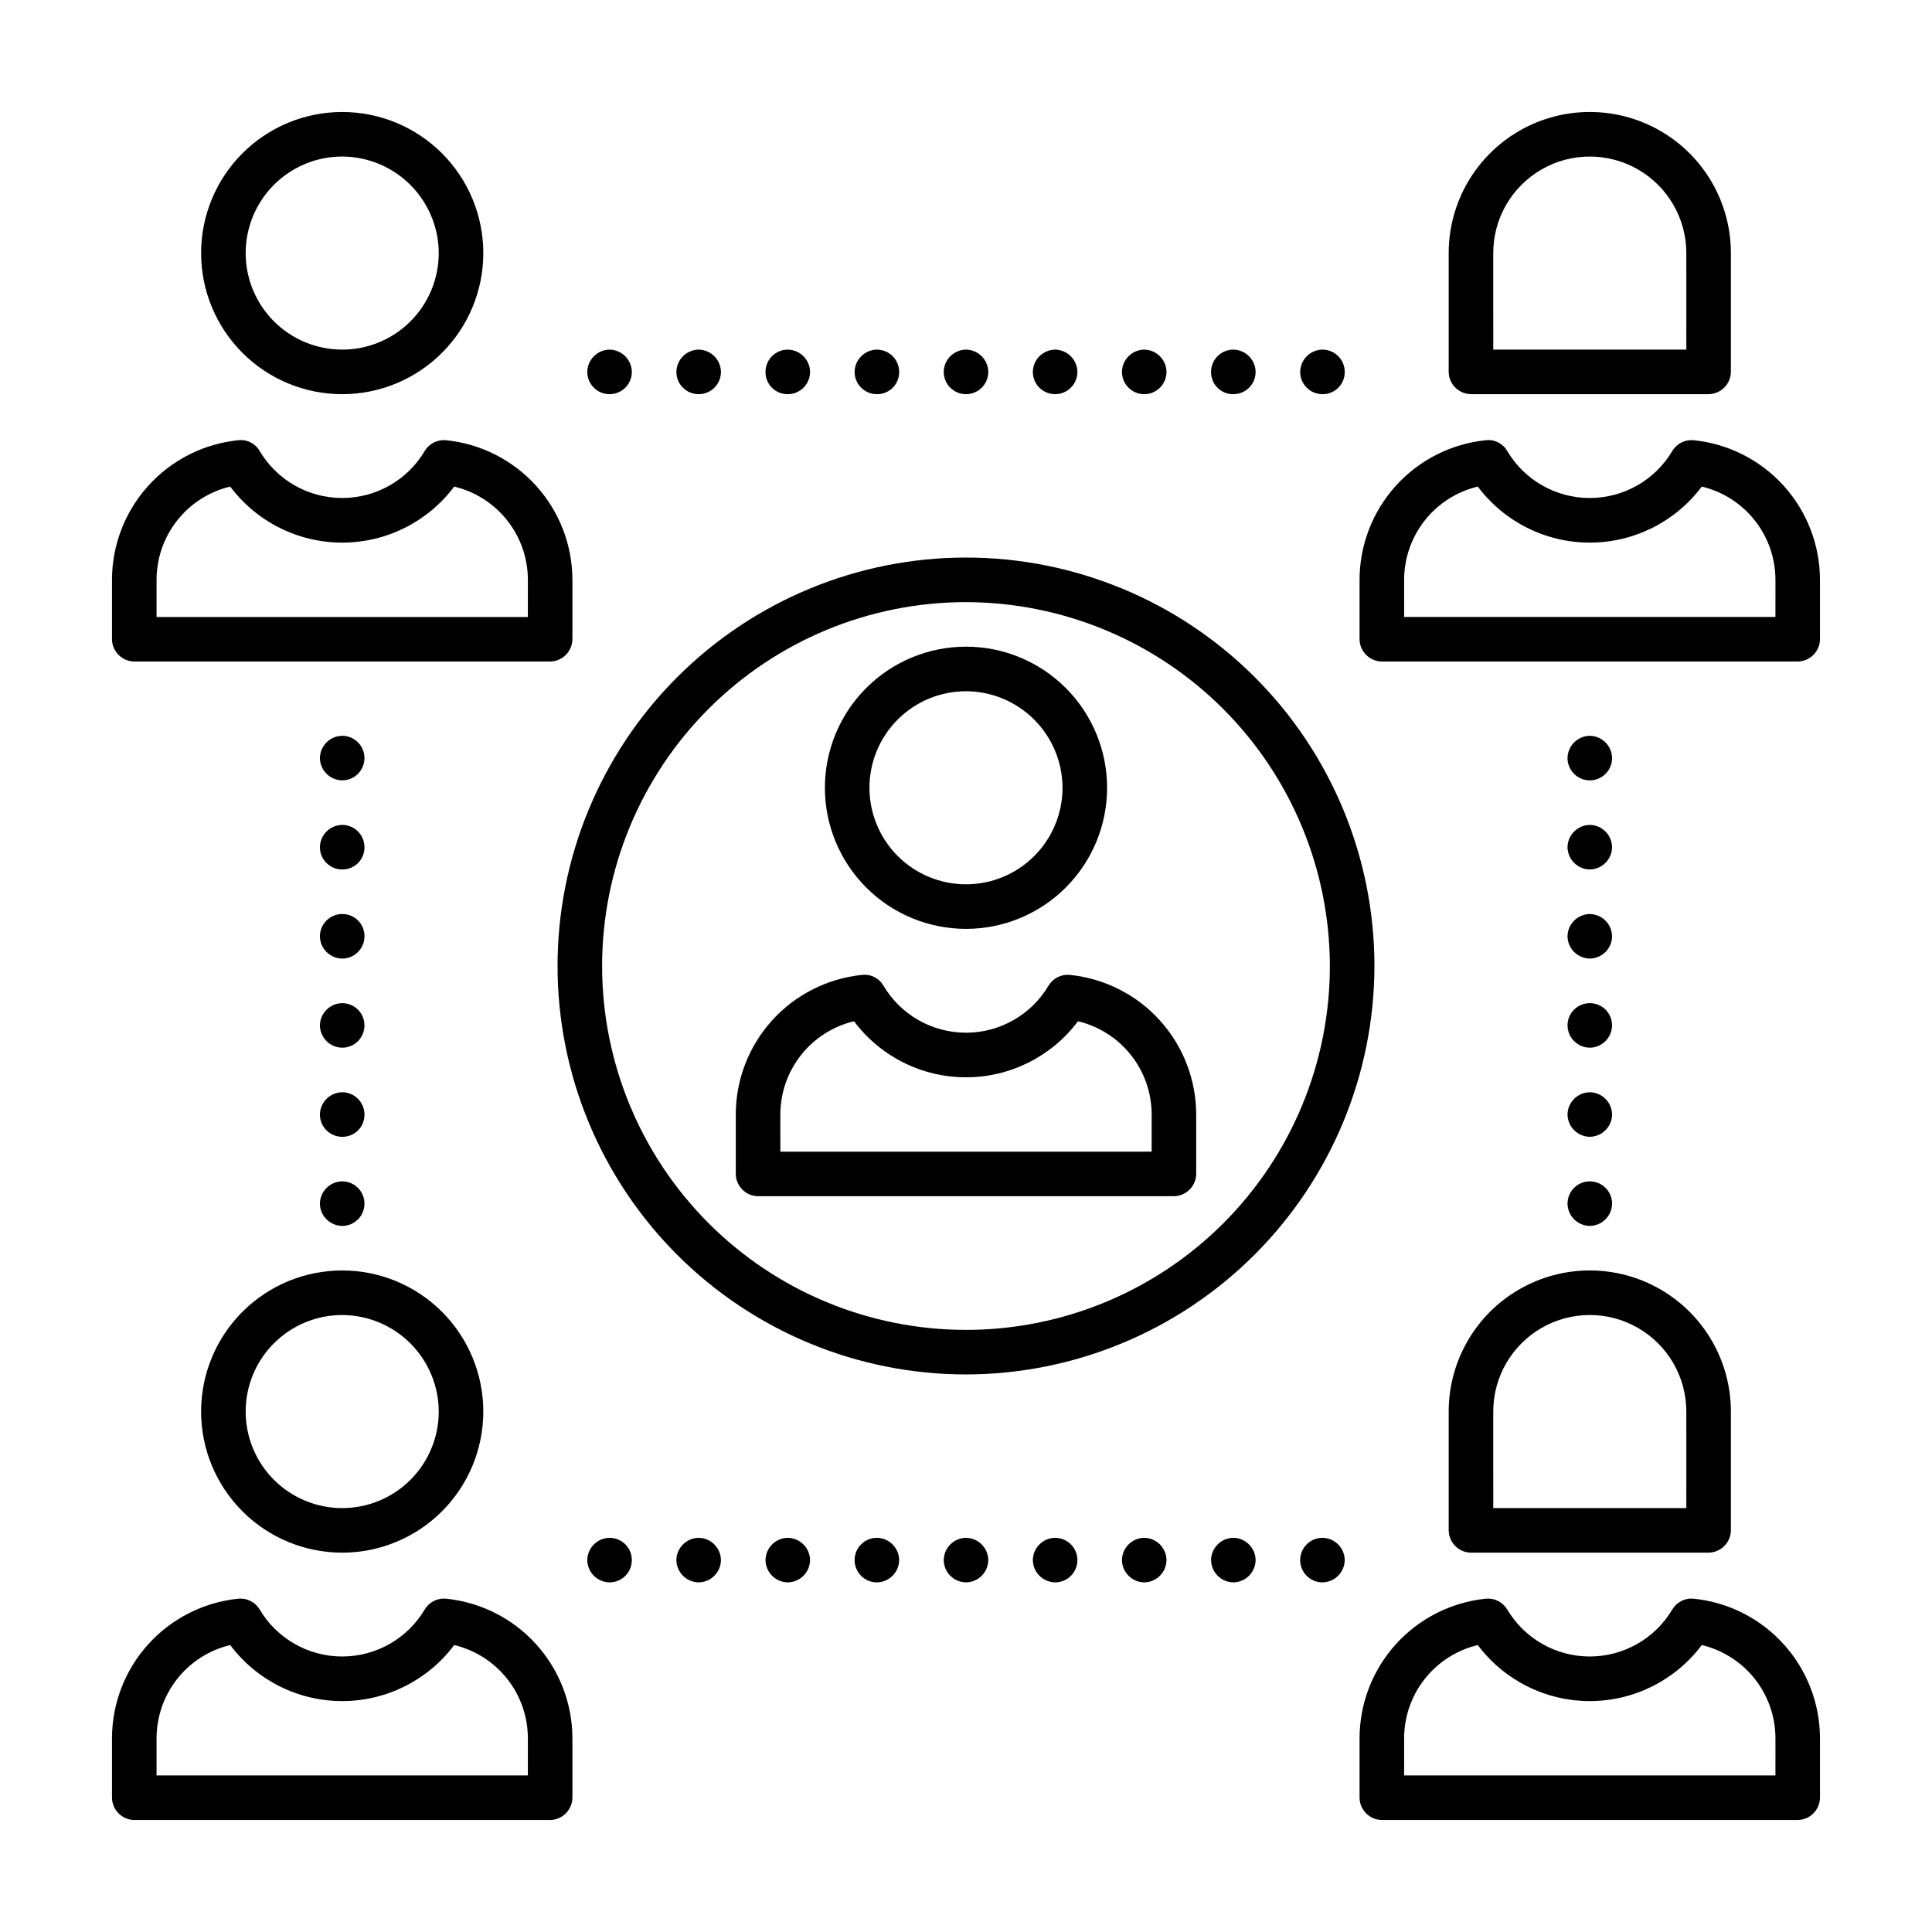
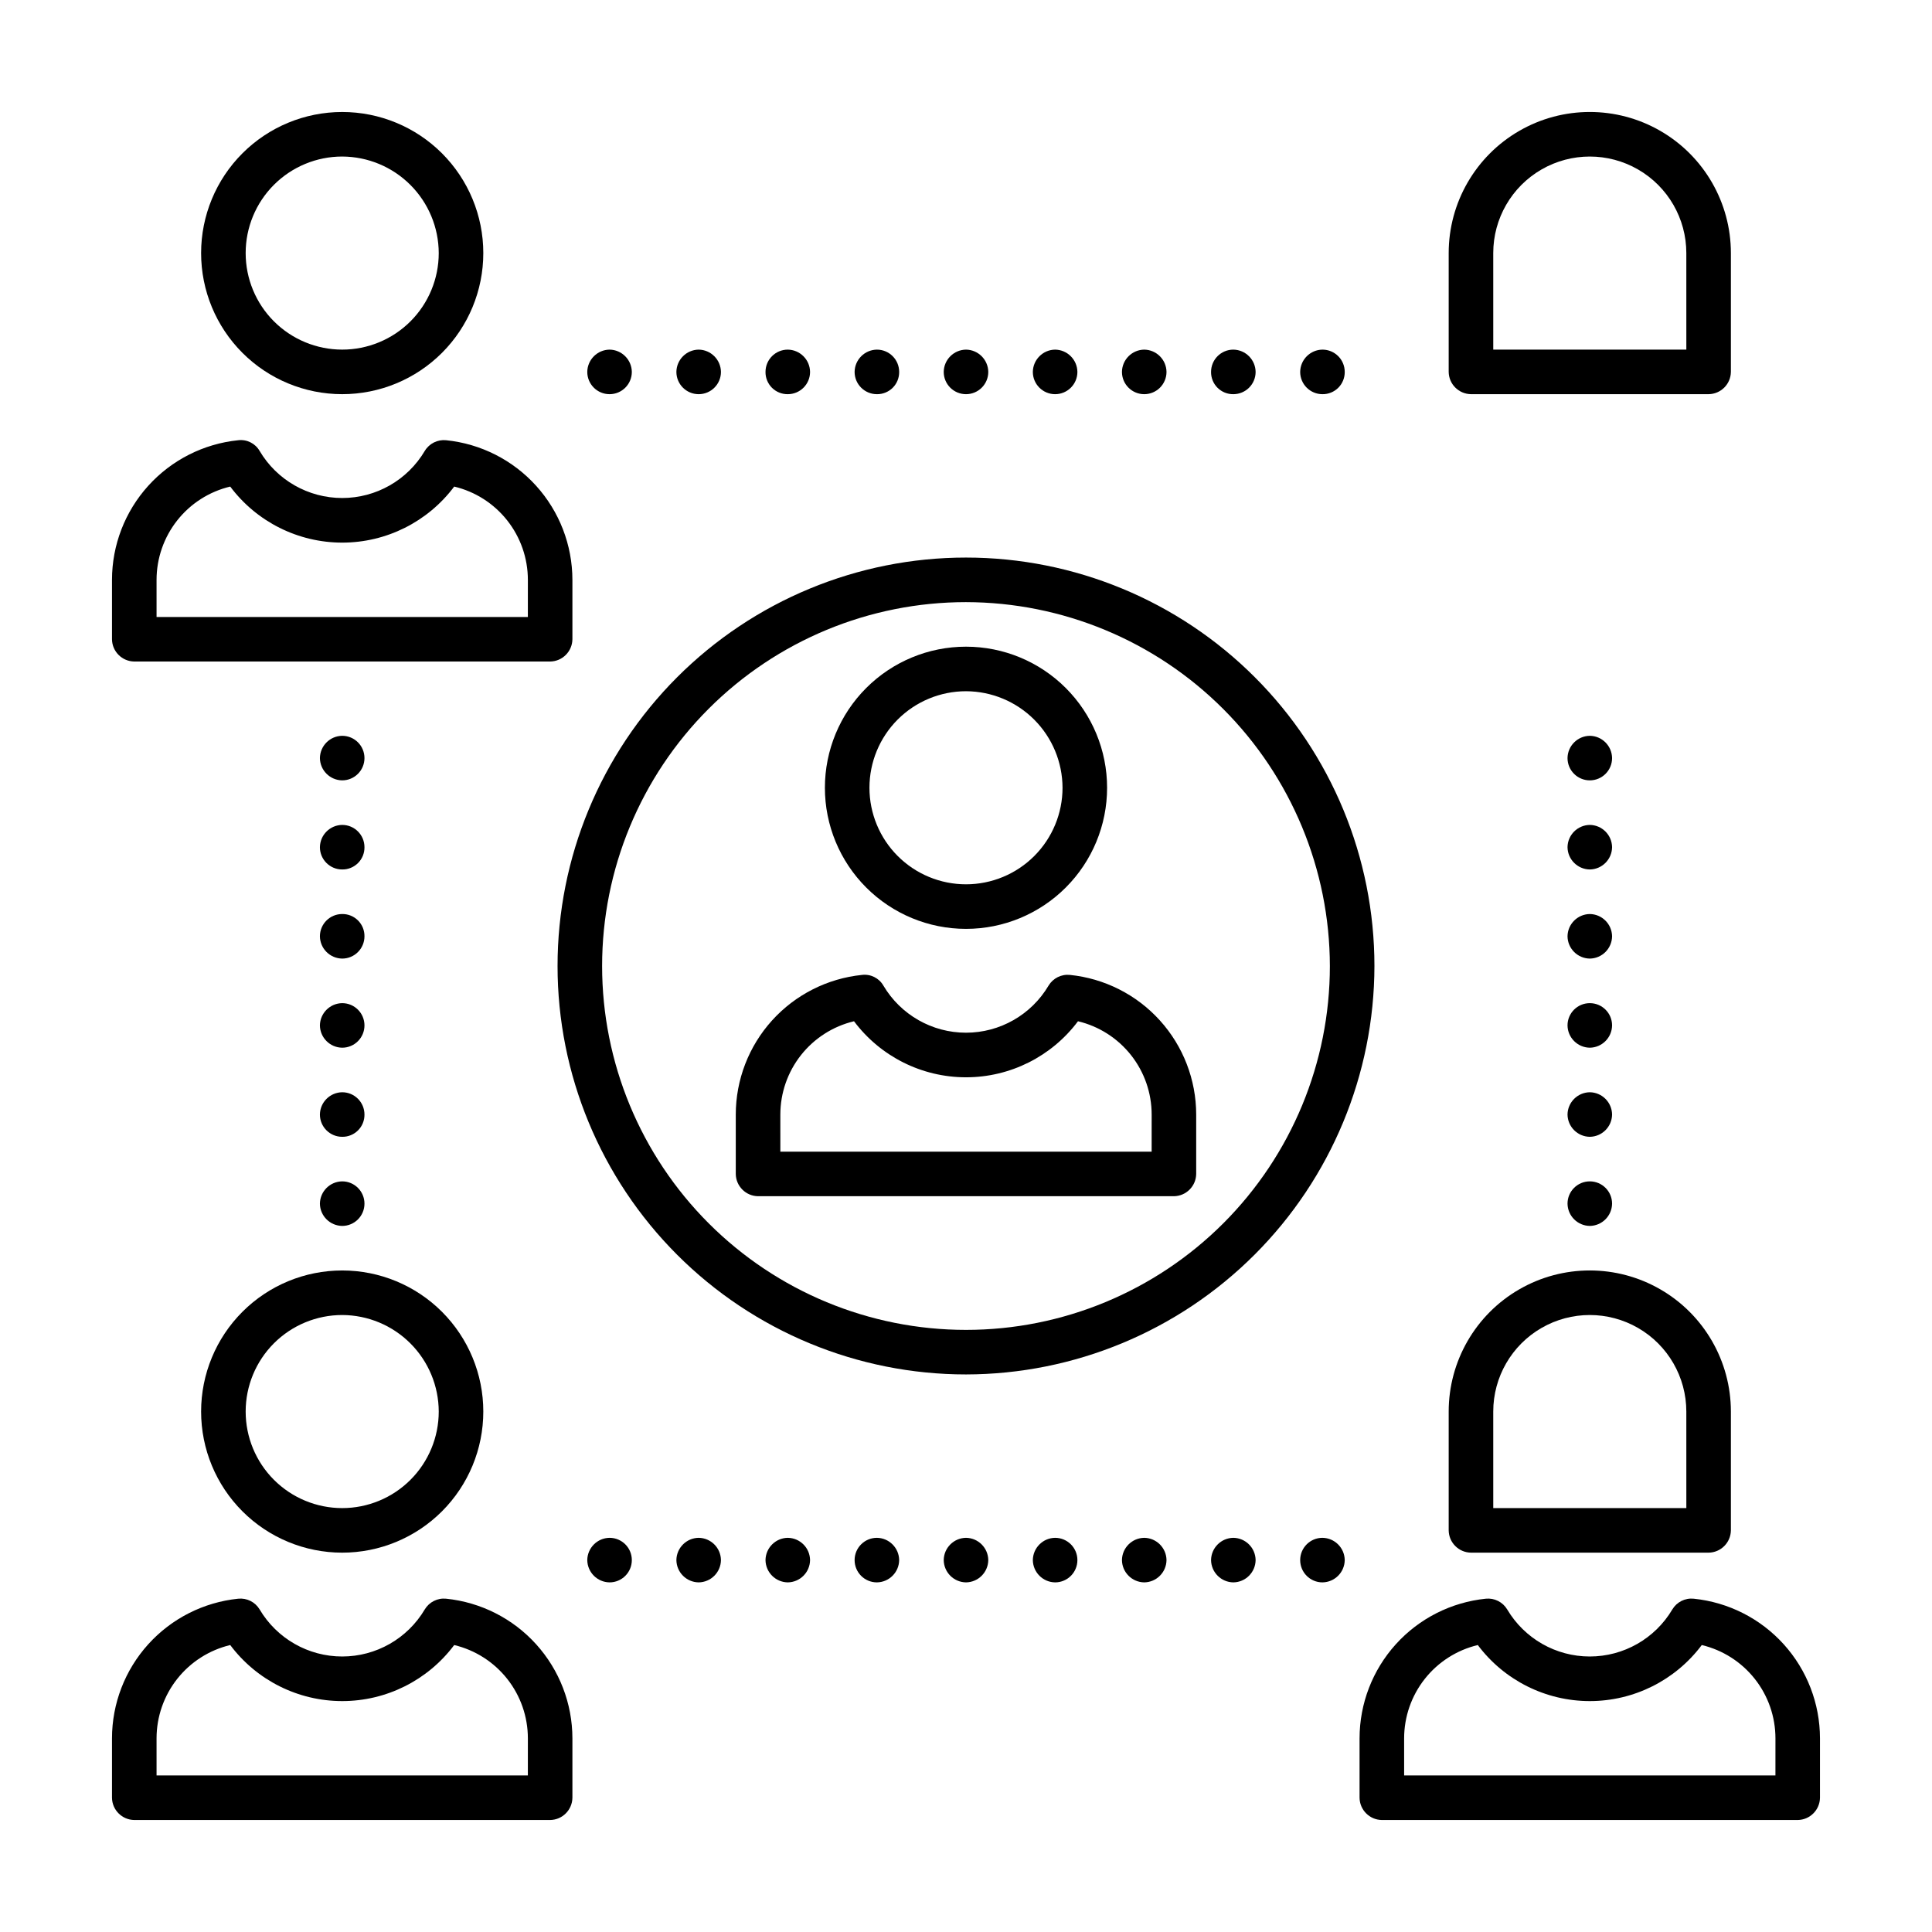
<svg xmlns="http://www.w3.org/2000/svg" fill="#000000" width="800px" height="800px" version="1.1" viewBox="144 144 512 512">
  <g>
    <path d="m400 390.16c-9.918 0-19.43-3.941-26.441-10.953-7.012-7.012-10.953-16.523-10.953-26.441s3.941-19.426 10.953-26.441c7.012-7.012 16.523-10.949 26.441-10.949 9.914 0 19.426 3.938 26.438 10.949 7.012 7.016 10.953 16.523 10.953 26.441s-3.941 19.43-10.953 26.441-16.523 10.953-26.438 10.953zm0-62.977c-6.785 0-13.293 2.695-18.094 7.492-4.797 4.797-7.492 11.305-7.492 18.09s2.695 13.293 7.492 18.09c4.801 4.801 11.309 7.496 18.094 7.496s13.293-2.695 18.09-7.496c4.797-4.797 7.492-11.305 7.492-18.09-0.02-6.777-2.723-13.273-7.516-18.066-4.793-4.793-11.289-7.496-18.066-7.516z" />
    <path d="m234.69 248.46c-9.918 0-19.43-3.938-26.441-10.949-7.012-7.016-10.953-16.523-10.953-26.441 0-9.918 3.941-19.43 10.953-26.441 7.012-7.012 16.523-10.949 26.441-10.949 9.914 0 19.426 3.938 26.438 10.949 7.012 7.012 10.953 16.523 10.953 26.441 0 9.918-3.941 19.426-10.953 26.441-7.012 7.012-16.523 10.949-26.438 10.949zm0-62.977c-6.785 0-13.293 2.695-18.094 7.496-4.797 4.797-7.492 11.305-7.492 18.09 0 6.785 2.695 13.293 7.492 18.09 4.801 4.797 11.309 7.492 18.094 7.492s13.293-2.695 18.09-7.492 7.492-11.305 7.492-18.09c-0.02-6.781-2.723-13.273-7.516-18.066-4.793-4.797-11.289-7.496-18.066-7.519z" />
    <path d="m400 508.24c-28.707 0-56.238-11.402-76.539-31.703-20.301-20.297-31.703-47.828-31.703-76.535s11.402-56.238 31.703-76.539c20.301-20.301 47.832-31.703 76.539-31.703s56.238 11.402 76.535 31.703c20.301 20.301 31.703 47.832 31.703 76.539-0.043 28.691-11.457 56.199-31.75 76.488-20.289 20.293-47.797 31.707-76.488 31.75zm0-204.67c-25.578 0-50.105 10.16-68.188 28.246-18.086 18.082-28.246 42.609-28.246 68.188 0 25.574 10.16 50.102 28.246 68.188 18.082 18.082 42.609 28.242 68.188 28.242 25.574 0 50.102-10.16 68.188-28.242 18.082-18.086 28.242-42.613 28.242-68.188-0.039-25.562-10.215-50.066-28.289-68.145-18.074-18.074-42.578-28.246-68.141-28.289z" />
    <path d="m596.8 248.46h-62.977c-3.246-0.043-5.863-2.66-5.906-5.902v-31.488c0-13.359 7.129-25.703 18.695-32.383 11.57-6.68 25.824-6.68 37.395 0 11.57 6.68 18.695 19.023 18.695 32.383v31.488c-0.043 3.242-2.66 5.859-5.902 5.902zm-57.07-11.809h51.168l-0.004-25.582c0-9.141-4.875-17.586-12.793-22.156-7.914-4.57-17.668-4.57-25.582 0-7.918 4.57-12.793 13.016-12.793 22.156z" />
    <path d="m455.1 461.01h-110.21c-3.242-0.043-5.863-2.664-5.902-5.906v-15.742c0.008-9.215 3.434-18.098 9.613-24.93 6.18-6.836 14.676-11.133 23.84-12.07 2.289-0.277 4.519 0.84 5.668 2.836 4.578 7.734 12.898 12.48 21.887 12.48s17.305-4.746 21.883-12.48c1.18-1.965 3.387-3.07 5.668-2.836 9.164 0.938 17.66 5.234 23.84 12.07 6.18 6.832 9.605 15.715 9.617 24.93v15.742c-0.043 3.242-2.664 5.863-5.906 5.906zm-104.3-11.809h98.398l0.004-9.84c-0.004-5.715-1.93-11.262-5.473-15.746-3.543-4.484-8.492-7.644-14.051-8.973-7 9.348-17.996 14.852-29.676 14.852s-22.68-5.504-29.68-14.852c-5.559 1.328-10.508 4.488-14.051 8.973-3.539 4.484-5.469 10.031-5.473 15.746z" />
    <path d="m289.79 319.31h-110.21c-3.242-0.039-5.863-2.66-5.902-5.902v-15.742c0.008-9.215 3.434-18.098 9.613-24.93 6.18-6.836 14.676-11.137 23.84-12.07 2.289-0.277 4.519 0.84 5.668 2.832 4.578 7.738 12.898 12.48 21.887 12.48s17.305-4.742 21.883-12.48c1.18-1.961 3.387-3.066 5.668-2.832 9.164 0.934 17.66 5.234 23.84 12.07 6.18 6.832 9.605 15.715 9.617 24.93v15.742c-0.043 3.242-2.664 5.863-5.906 5.902zm-104.3-11.805h98.398l0.004-9.84c-0.004-5.715-1.93-11.262-5.473-15.746-3.543-4.488-8.492-7.648-14.051-8.973-7 9.348-17.996 14.852-29.676 14.852s-22.68-5.504-29.68-14.852c-5.559 1.324-10.508 4.484-14.051 8.973-3.539 4.484-5.469 10.031-5.473 15.746z" />
-     <path d="m620.41 319.31h-110.21c-3.242-0.039-5.863-2.66-5.902-5.902v-15.742c0.008-9.215 3.434-18.098 9.613-24.93 6.18-6.836 14.676-11.137 23.84-12.07 2.289-0.277 4.519 0.84 5.668 2.832 4.578 7.738 12.898 12.48 21.887 12.48s17.305-4.742 21.883-12.48c1.18-1.961 3.387-3.066 5.668-2.832 9.164 0.934 17.66 5.234 23.84 12.07 6.18 6.832 9.605 15.715 9.617 24.93v15.742c-0.043 3.242-2.664 5.863-5.906 5.902zm-104.3-11.809h98.398l0.004-9.836c-0.004-5.715-1.93-11.262-5.473-15.746-3.543-4.488-8.492-7.648-14.051-8.973-7 9.348-17.996 14.852-29.676 14.852s-22.68-5.504-29.68-14.852c-5.559 1.324-10.508 4.484-14.051 8.973-3.539 4.484-5.469 10.031-5.473 15.746z" />
    <path d="m234.69 555.47c-9.918 0-19.43-3.941-26.441-10.953-7.012-7.012-10.953-16.523-10.953-26.441s3.941-19.426 10.953-26.441c7.012-7.012 16.523-10.949 26.441-10.949 9.914 0 19.426 3.938 26.438 10.949 7.012 7.016 10.953 16.523 10.953 26.441s-3.941 19.43-10.953 26.441-16.523 10.953-26.438 10.953zm0-62.977c-6.785 0-13.293 2.695-18.094 7.492-4.797 4.797-7.492 11.305-7.492 18.09s2.695 13.293 7.492 18.09c4.801 4.801 11.309 7.496 18.094 7.496s13.293-2.695 18.09-7.496c4.797-4.797 7.492-11.305 7.492-18.09-0.02-6.777-2.723-13.273-7.516-18.066-4.793-4.793-11.289-7.496-18.066-7.516z" />
    <path d="m596.8 555.47h-62.977c-3.246-0.043-5.863-2.664-5.906-5.906v-31.488c0-13.359 7.129-25.703 18.695-32.383 11.57-6.68 25.824-6.68 37.395 0 11.57 6.68 18.695 19.023 18.695 32.383v31.488c-0.043 3.242-2.66 5.863-5.902 5.906zm-57.07-11.809h51.168l-0.004-25.586c0-9.141-4.875-17.586-12.793-22.156-7.914-4.57-17.668-4.57-25.582 0-7.918 4.57-12.793 13.016-12.793 22.156z" />
    <path d="m289.79 626.32h-110.21c-3.242-0.043-5.863-2.664-5.902-5.906v-15.742c0.008-9.215 3.434-18.098 9.613-24.93 6.18-6.836 14.676-11.133 23.84-12.07 2.281-0.234 4.488 0.871 5.668 2.836 4.578 7.734 12.898 12.48 21.887 12.48s17.305-4.746 21.883-12.48c1.18-1.965 3.387-3.07 5.668-2.836 9.164 0.938 17.66 5.234 23.84 12.07 6.18 6.832 9.605 15.715 9.617 24.93v15.742c-0.043 3.242-2.664 5.863-5.906 5.906zm-104.3-11.809h98.398l0.004-9.84c-0.004-5.715-1.93-11.262-5.473-15.746-3.543-4.484-8.492-7.644-14.051-8.973-7 9.348-17.996 14.852-29.676 14.852s-22.68-5.504-29.68-14.852c-5.559 1.328-10.508 4.488-14.051 8.973-3.539 4.484-5.469 10.031-5.473 15.746z" />
    <path d="m620.41 626.32h-110.21c-3.242-0.043-5.863-2.664-5.902-5.906v-15.742c0.008-9.215 3.434-18.098 9.613-24.93 6.18-6.836 14.676-11.133 23.84-12.07 2.281-0.234 4.488 0.871 5.668 2.836 4.578 7.734 12.898 12.48 21.887 12.48s17.305-4.746 21.883-12.48c1.18-1.965 3.387-3.07 5.668-2.836 9.164 0.938 17.66 5.234 23.84 12.07 6.18 6.832 9.605 15.715 9.617 24.93v15.742c-0.043 3.242-2.664 5.863-5.906 5.906zm-104.3-11.809h98.398l0.004-9.84c-0.004-5.715-1.93-11.262-5.473-15.746-3.543-4.484-8.492-7.644-14.051-8.973-7 9.348-17.996 14.852-29.676 14.852s-22.68-5.504-29.68-14.852c-5.559 1.328-10.508 4.488-14.051 8.973-3.539 4.484-5.469 10.031-5.473 15.746z" />
    <path d="m488.56 242.56c0.043-3.242 2.66-5.863 5.902-5.906 3.262 0 5.906 2.644 5.906 5.906 0.02 1.57-0.594 3.086-1.707 4.199-1.109 1.109-2.625 1.727-4.199 1.703-3.258 0-5.902-2.641-5.902-5.902zm-23.617 0c0-3.262 2.644-5.906 5.906-5.906 3.242 0.043 5.859 2.664 5.902 5.906 0 3.262-2.641 5.902-5.902 5.902-1.574 0.023-3.086-0.594-4.199-1.703-1.113-1.113-1.727-2.629-1.707-4.199zm-23.617 0h0.004c0.039-3.242 2.66-5.863 5.902-5.906 3.242 0.043 5.863 2.664 5.902 5.906 0 3.262-2.641 5.902-5.902 5.902s-5.902-2.641-5.902-5.902zm-23.617 0h0.004c0.043-3.242 2.66-5.863 5.902-5.906 3.246 0.043 5.863 2.664 5.906 5.906 0 3.262-2.644 5.902-5.906 5.902-3.258 0-5.902-2.641-5.902-5.902zm-23.617 0h0.004c0.043-3.242 2.66-5.863 5.906-5.906 3.242 0.043 5.859 2.664 5.902 5.906 0 3.262-2.644 5.902-5.902 5.902-3.262 0-5.906-2.641-5.906-5.902zm-23.617 0h0.004c0.043-3.242 2.664-5.863 5.906-5.906 3.262 0 5.902 2.644 5.902 5.906 0.023 1.57-0.594 3.086-1.703 4.199-1.113 1.109-2.629 1.727-4.199 1.703-3.262 0-5.906-2.641-5.906-5.902zm-23.617 0h0.008c0-3.262 2.641-5.906 5.902-5.906 3.242 0.043 5.863 2.664 5.906 5.906 0 3.262-2.644 5.902-5.906 5.902-1.57 0.023-3.086-0.594-4.199-1.703-1.109-1.113-1.727-2.629-1.703-4.199zm-23.617 0h0.008c0.043-3.242 2.66-5.863 5.902-5.906 3.246 0.043 5.863 2.664 5.906 5.906 0 3.262-2.644 5.902-5.906 5.902-3.258 0-5.902-2.641-5.902-5.902zm-23.617 0h0.008c0.043-3.242 2.664-5.863 5.906-5.906 3.242 0.043 5.859 2.664 5.902 5.906 0 3.262-2.641 5.902-5.902 5.902-3.262 0-5.906-2.641-5.906-5.902z" />
    <path d="m488.56 557.44c0-3.258 2.644-5.902 5.902-5.902 3.246 0.043 5.863 2.66 5.906 5.902-0.043 3.246-2.66 5.863-5.906 5.906-3.258 0-5.902-2.644-5.902-5.906zm-23.617 0c0.043-3.242 2.664-5.859 5.906-5.902 3.242 0.043 5.859 2.66 5.902 5.902-0.043 3.246-2.66 5.863-5.902 5.906-3.242-0.043-5.863-2.66-5.906-5.906zm-23.617 0h0.004c0.039-3.242 2.66-5.859 5.902-5.902 3.242 0.043 5.863 2.66 5.902 5.902-0.039 3.246-2.66 5.863-5.902 5.906-3.242-0.043-5.863-2.66-5.902-5.906zm-23.617 0h0.004c0.043-3.242 2.66-5.859 5.902-5.902 3.262 0 5.906 2.644 5.906 5.902 0 3.262-2.644 5.906-5.906 5.906-3.242-0.043-5.859-2.66-5.902-5.906zm-23.617 0h0.004c0.043-3.242 2.66-5.859 5.906-5.902 3.242 0.043 5.859 2.66 5.902 5.902-0.043 3.246-2.66 5.863-5.902 5.906-3.246-0.043-5.863-2.66-5.906-5.906zm-23.617 0h0.004c0-3.258 2.644-5.902 5.906-5.902 3.242 0.043 5.859 2.66 5.902 5.902-0.043 3.246-2.66 5.863-5.902 5.906-3.262 0-5.906-2.644-5.906-5.906zm-23.617 0h0.008c0.043-3.242 2.66-5.859 5.902-5.902 3.242 0.043 5.863 2.66 5.906 5.902-0.043 3.246-2.664 5.863-5.906 5.906-3.242-0.043-5.859-2.66-5.902-5.906zm-23.617 0h0.008c0.043-3.242 2.66-5.859 5.902-5.902 3.246 0.043 5.863 2.66 5.906 5.902-0.043 3.246-2.66 5.863-5.906 5.906-3.242-0.043-5.859-2.66-5.902-5.906zm-23.617 0h0.008c0.043-3.242 2.664-5.859 5.906-5.902 3.262 0 5.902 2.644 5.902 5.902 0 3.262-2.641 5.906-5.902 5.906-3.242-0.043-5.863-2.66-5.906-5.906z" />
    <path d="m228.78 462.98c0.043-3.246 2.66-5.863 5.906-5.906 3.258 0 5.902 2.644 5.902 5.906 0 3.258-2.644 5.902-5.902 5.902-3.246-0.043-5.863-2.66-5.906-5.902zm0-23.617c0.043-3.242 2.66-5.863 5.906-5.906 3.258 0 5.902 2.644 5.902 5.906 0.023 1.57-0.594 3.086-1.707 4.199-1.109 1.109-2.625 1.727-4.195 1.703-3.262 0-5.906-2.641-5.906-5.902zm0-23.617c0.043-3.242 2.66-5.859 5.906-5.902 3.258 0 5.902 2.641 5.902 5.902 0 3.262-2.644 5.906-5.902 5.906-3.246-0.043-5.863-2.664-5.906-5.906zm0-23.617c0-3.258 2.644-5.902 5.906-5.902 1.57-0.023 3.086 0.594 4.195 1.707 1.113 1.109 1.73 2.625 1.707 4.195 0 3.262-2.644 5.906-5.902 5.906-3.246-0.043-5.863-2.66-5.906-5.906zm0-23.617v0.004c0.043-3.246 2.66-5.863 5.906-5.906 3.258 0 5.902 2.644 5.902 5.906 0.023 1.57-0.594 3.086-1.707 4.195-1.109 1.113-2.625 1.73-4.195 1.707-3.262 0-5.906-2.644-5.906-5.902zm0-23.617v0.004c0.043-3.242 2.66-5.863 5.906-5.902 3.258 0 5.902 2.641 5.902 5.902s-2.644 5.902-5.902 5.902c-3.246-0.039-5.863-2.66-5.906-5.902z" />
    <path d="m559.41 462.98c0-3.262 2.644-5.906 5.906-5.906 3.258 0 5.902 2.644 5.902 5.906-0.043 3.242-2.66 5.859-5.902 5.902-3.246-0.043-5.863-2.66-5.906-5.902zm0-23.617c0.043-3.242 2.66-5.863 5.906-5.906 3.242 0.043 5.859 2.664 5.902 5.906-0.043 3.242-2.66 5.859-5.902 5.902-3.246-0.043-5.863-2.66-5.906-5.902zm0-23.617c0-3.262 2.644-5.902 5.906-5.902 3.258 0 5.902 2.641 5.902 5.902-0.043 3.242-2.66 5.863-5.902 5.906-3.246-0.043-5.863-2.664-5.906-5.906zm0-23.617c0.043-3.242 2.66-5.859 5.906-5.902 3.242 0.043 5.859 2.66 5.902 5.902-0.043 3.246-2.66 5.863-5.902 5.906-3.246-0.043-5.863-2.66-5.906-5.906zm0-23.617v0.004c0.043-3.246 2.66-5.863 5.906-5.906 3.242 0.043 5.859 2.66 5.902 5.906-0.043 3.242-2.66 5.859-5.902 5.902-3.246-0.043-5.863-2.66-5.906-5.902zm0-23.617v0.004c0.043-3.242 2.66-5.863 5.906-5.902 3.242 0.039 5.859 2.66 5.902 5.902 0 3.262-2.644 5.902-5.902 5.902-3.262 0-5.906-2.641-5.906-5.902z" />
  </g>
</svg>